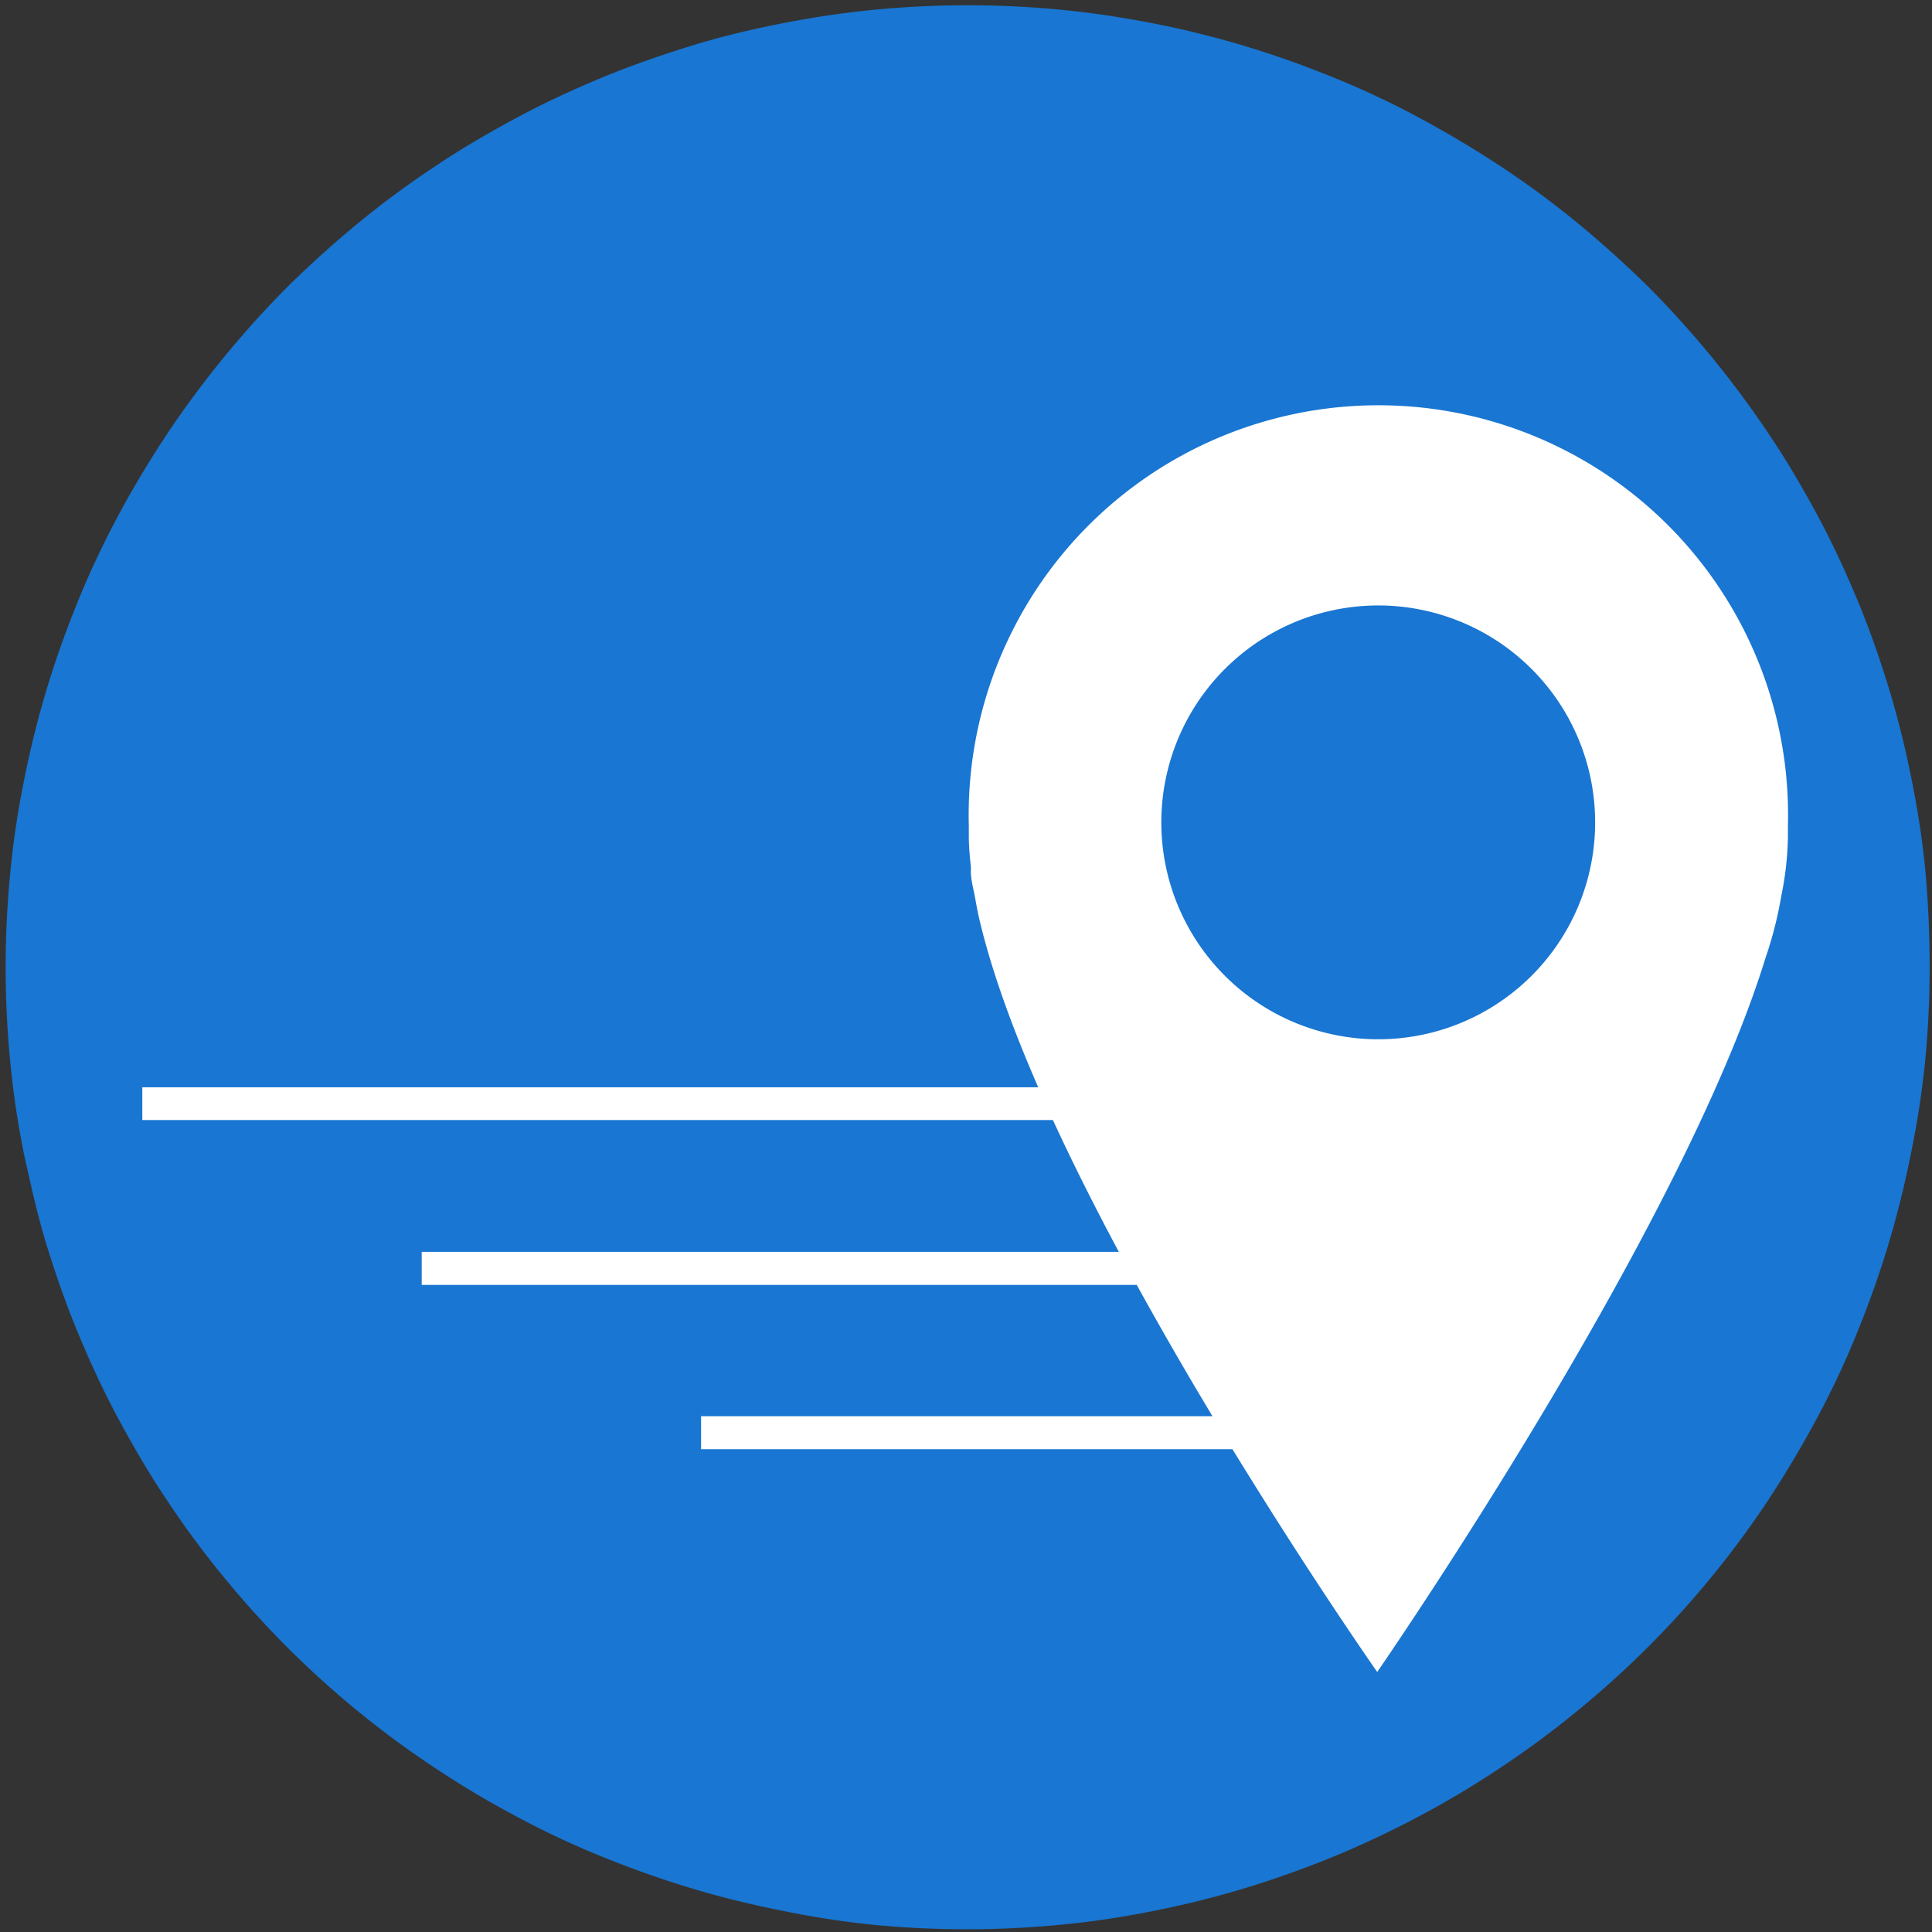
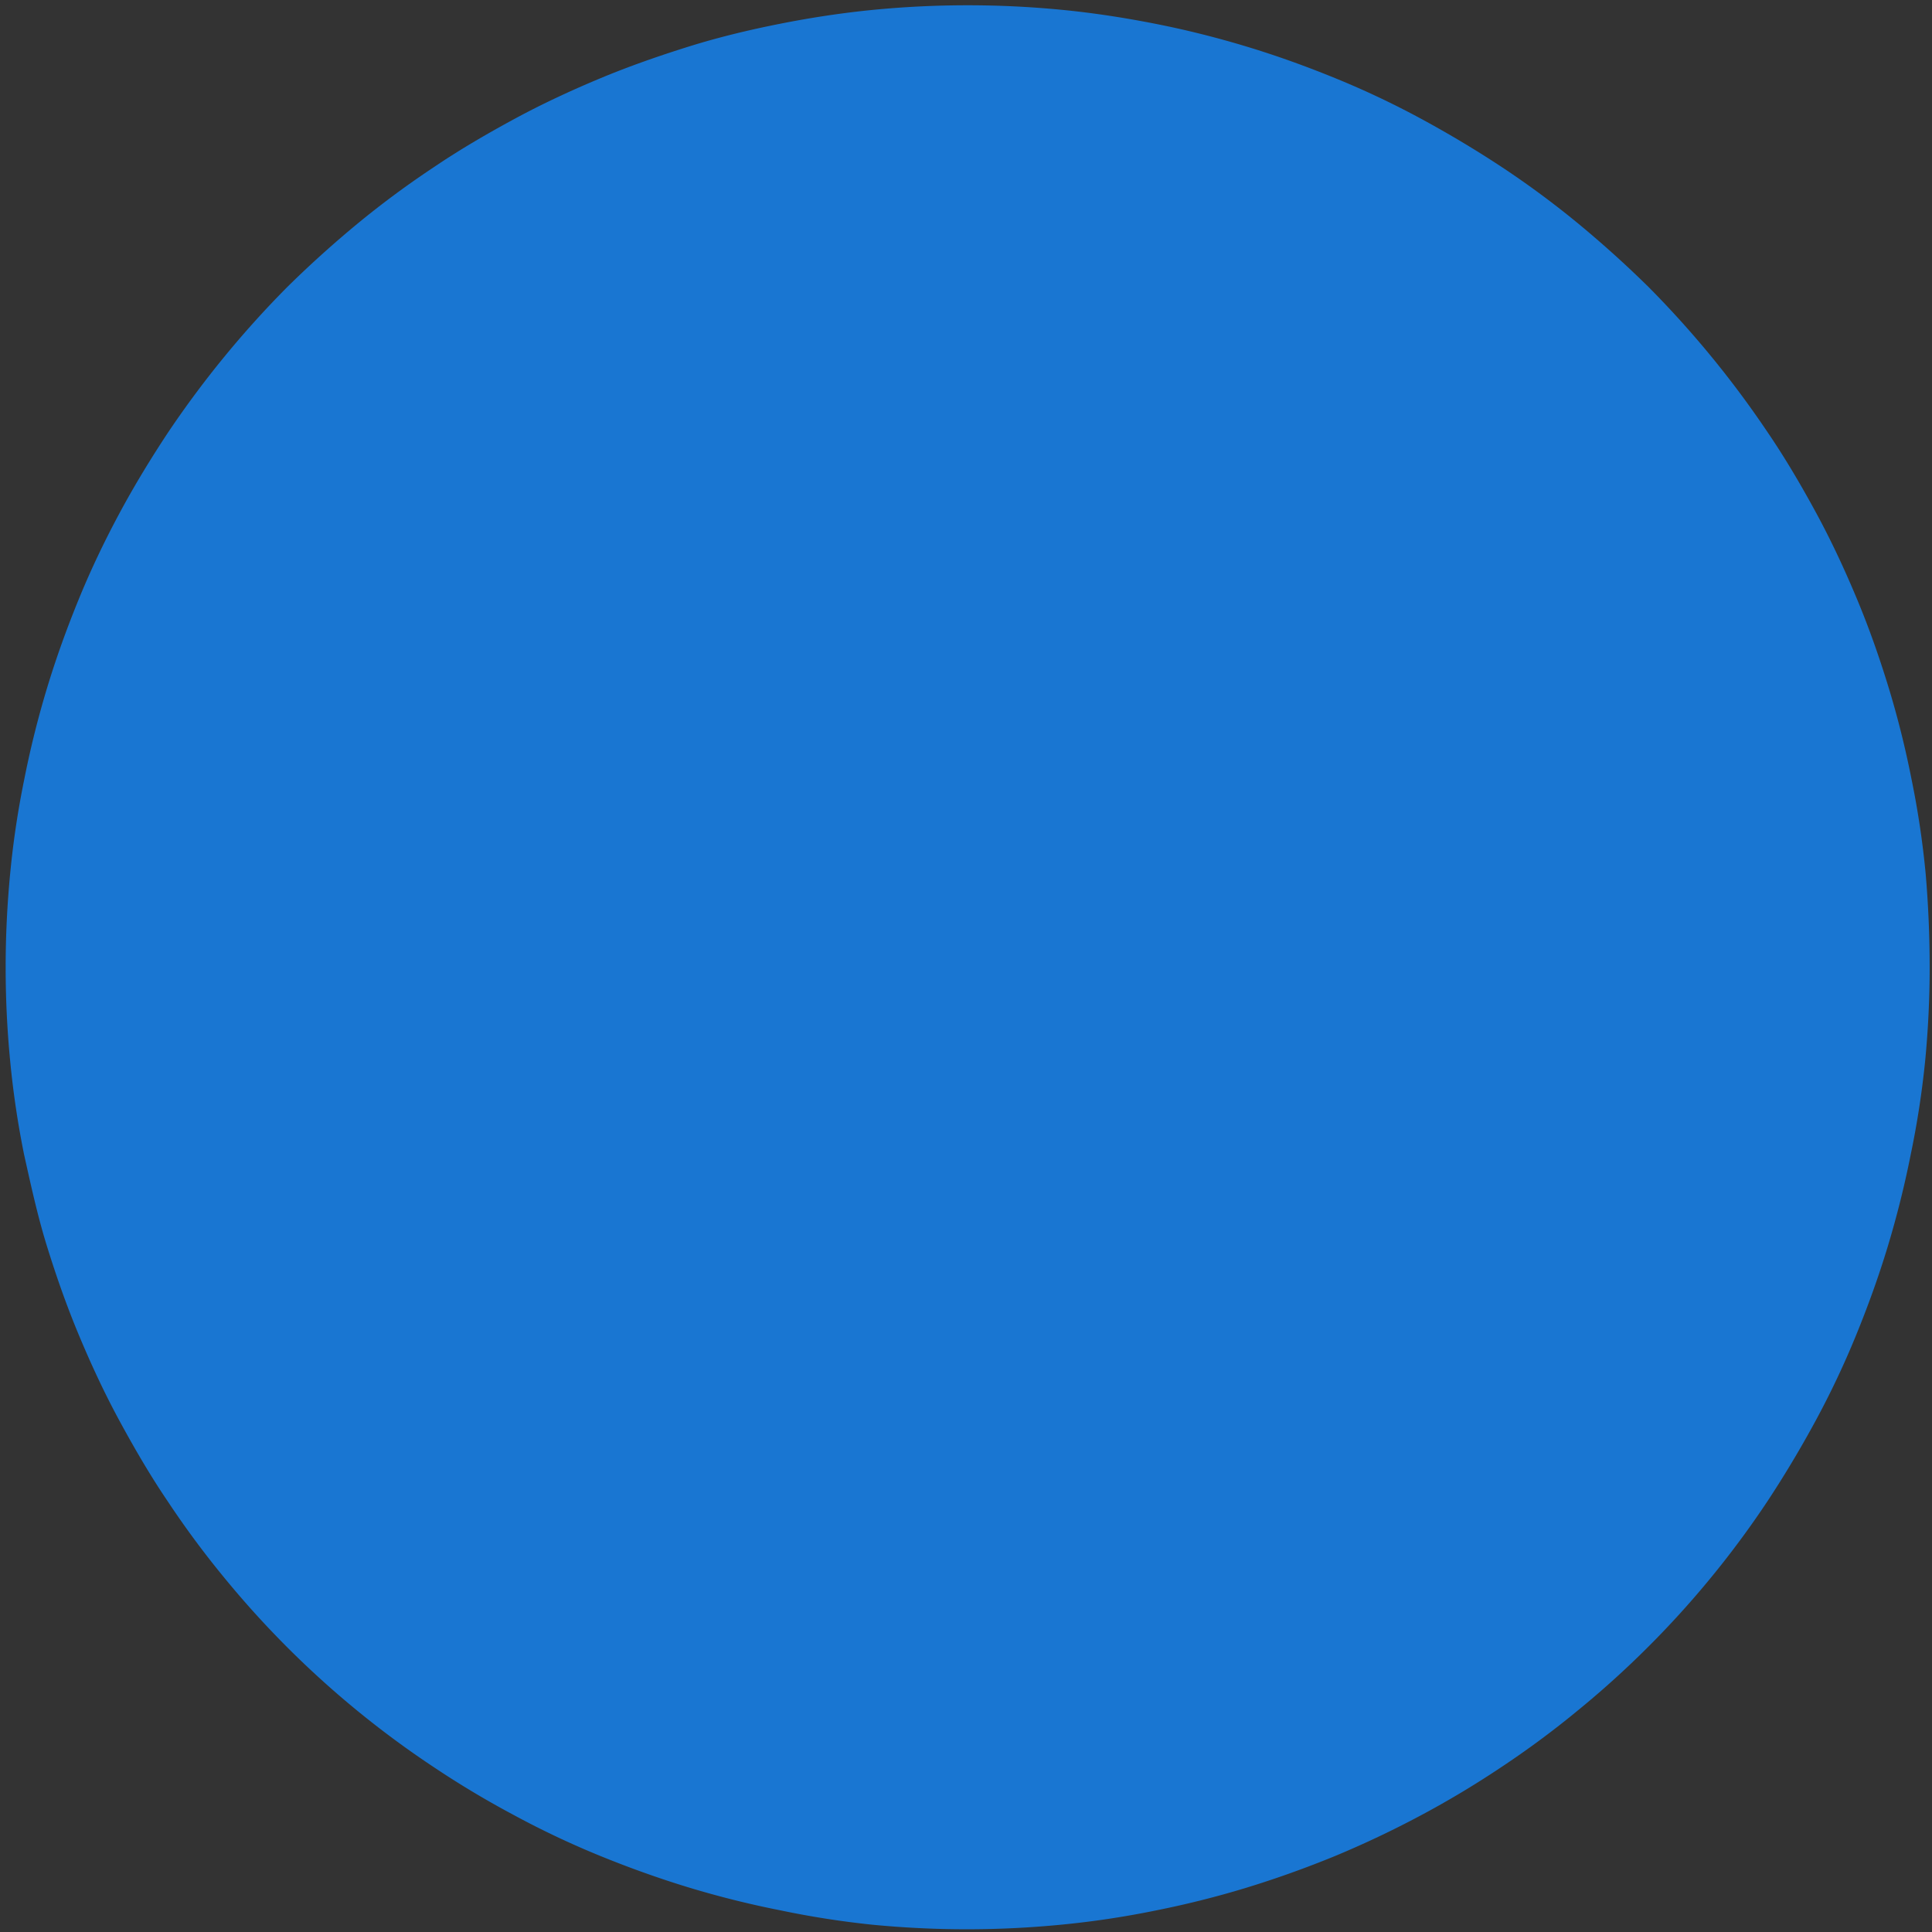
<svg xmlns="http://www.w3.org/2000/svg" xmlns:ns1="http://www.inkscape.org/namespaces/inkscape" xmlns:ns2="http://sodipodi.sourceforge.net/DTD/sodipodi-0.dtd" width="210mm" height="210mm" viewBox="0 0 210 210" version="1.1" id="svg285" ns1:version="1.0.1 (3bc2e813f5, 2020-09-07)" ns2:docname="drawing.svg">
  <rect x="0" y="0" width="210" height="210" fill="#333333" stroke="none" />
  <defs id="defs279" />
  <ns2:namedview id="base" pagecolor="#ffffff" bordercolor="#666666" borderopacity="1.0" ns1:pageopacity="0.0" ns1:pageshadow="2" ns1:zoom="0.35" ns1:cx="-91.428571" ns1:cy="217.14286" ns1:document-units="mm" ns1:current-layer="layer1" ns1:document-rotation="0" showgrid="true" ns1:window-width="1920" ns1:window-height="1017" ns1:window-x="-8" ns1:window-y="-8" ns1:window-maximized="1">
    <ns1:grid type="xygrid" id="grid301" />
  </ns2:namedview>
  <g ns1:label="Layer 1" ns1:groupmode="layer" id="layer1">
    <path class="cls-1" d="m 209.745,105.152 c 0,3.423 -0.166,6.847 -0.497,10.243 a 98.036,98.036 0 0 1 -1.574,10.16 q -0.993,4.997 -2.485,9.939 c -0.994,3.285 -2.153,6.488 -3.451,9.663 -1.298,3.175 -2.761,6.267 -4.39,9.276 -1.629,3.009 -3.396,5.963 -5.273,8.807 a 102.922,102.922 0 0 1 -20.623,22.721 99.388,99.388 0 0 1 -8.282,6.129 101.68,101.68 0 0 1 -8.807,5.273 q -4.5,2.402 -9.276,4.39 c -3.175,1.298 -6.405,2.457 -9.663,3.451 -3.258,0.994 -6.598,1.822 -9.939,2.485 a 98.036,98.036 0 0 1 -10.16,1.518 c -3.423,0.331 -6.819,0.497 -10.242,0.497 -3.423,0 -6.847,-0.166 -10.27,-0.497 a 98.036,98.036 0 0 1 -10.049,-1.574 q -5.025,-0.994 -9.939,-2.485 c -3.258,-0.994 -6.488,-2.153 -9.663,-3.451 -3.175,-1.298 -6.267,-2.761 -9.276,-4.39 a 101.68,101.68 0 0 1 -8.807,-5.273 102.922,102.922 0 0 1 -22.721,-20.568 99.388,99.388 0 0 1 -6.129,-8.282 c -1.877,-2.761 -3.644,-5.798 -5.273,-8.807 -1.629,-3.009 -3.064,-6.101 -4.39,-9.276 -1.325,-3.175 -2.429,-6.322 -3.451,-9.608 -1.022,-3.285 -1.739,-6.598 -2.485,-9.939 A 98.036,98.036 0 0 1 1.112,115.394 c -0.332,-3.396 -0.497,-6.819 -0.497,-10.243 0,-3.423 0.166,-6.847 0.497,-10.27 a 96.434,96.434 0 0 1 1.518,-10.132 c 0.663,-3.368 1.491,-6.681 2.485,-9.966 0.994,-3.285 2.153,-6.488 3.451,-9.663 1.298,-3.175 2.761,-6.239 4.39,-9.276 1.629,-3.037 3.396,-5.936 5.273,-8.779 A 107.671,107.671 0 0 1 31.232,31.19 q 3.644,-3.589 7.62,-6.874 a 99.388,99.388 0 0 1 8.282,-6.129 c 2.761,-1.877 5.798,-3.644 8.807,-5.273 3.009,-1.629 6.101,-3.064 9.276,-4.39 3.175,-1.325 6.35,-2.429 9.608,-3.451 3.258,-1.021 6.598,-1.822 9.939,-2.485 3.34,-0.663 6.764,-1.187 10.16,-1.518 3.396,-0.331 6.819,-0.497 10.27,-0.497 3.451,0 6.819,0.166 10.242,0.497 3.423,0.331 6.791,0.856 10.16,1.518 3.368,0.663 6.653,1.491 9.939,2.485 3.285,0.994 6.488,2.153 9.663,3.451 3.175,1.298 6.267,2.761 9.276,4.39 3.009,1.629 5.963,3.396 8.807,5.273 a 99.388,99.388 0 0 1 8.282,6.129 q 3.976,3.285 7.62,6.874 a 107.671,107.671 0 0 1 13.003,15.875 c 1.877,2.761 3.644,5.77 5.273,8.779 1.629,3.009 3.065,6.101 4.39,9.276 1.325,3.175 2.457,6.405 3.451,9.663 0.993,3.258 1.822,6.598 2.485,9.966 a 96.434,96.434 0 0 1 1.518,10.132 q 0.441,5.08 0.441,10.27 z" id="path241" style="fill:#1976d2;stroke-width:2.761" />
-     <path id="path4875" class="cls-2" d="m 76.205,153.935 h 60.737 v 3.589 H 76.205 Z" style="fill:#ffffff;stroke-width:2.761" />
-     <path id="path4879" class="cls-2" d="m 45.837,136.073 h 91.106 v 3.589 H 45.837 Z" style="fill:#ffffff;stroke-width:2.761" />
-     <path id="path4883" class="cls-2" d="M 15.468,118.183 H 136.943 v 3.561 H 15.468 Z" style="fill:#ffffff;stroke-width:2.761" />
-     <path id="path4901" class="cls-2" d="m 194.34,89.719 a 44.532,44.532 0 1 0 -89.035,0 c 0,0.442 0,0.883 0,1.298 v 0 a 30.369,30.369 0 0 0 0.221,3.12 4.114,4.114 0 0 1 0,0.58 c 0,0.911 0.277,1.85 0.441,2.761 0.166,0.911 0.248,1.353 0.386,2.015 6.874,30.231 43.344,82.244 43.344,82.244 0,0 32.964,-47.624 42.212,-77.633 a 42.24,42.24 0 0 0 1.712,-6.736 34.123,34.123 0 0 0 0.718,-6.322 c 0,-0.166 0,-0.276 0,-0.414 0,-0.138 0,-0.607 0,-0.911 z m -44.504,23.246 a 23.577,23.577 0 1 1 23.549,-23.577 23.577,23.577 0 0 1 -23.549,23.577 z" style="fill:#ffffff;stroke-width:2.761" />
  </g>
</svg>